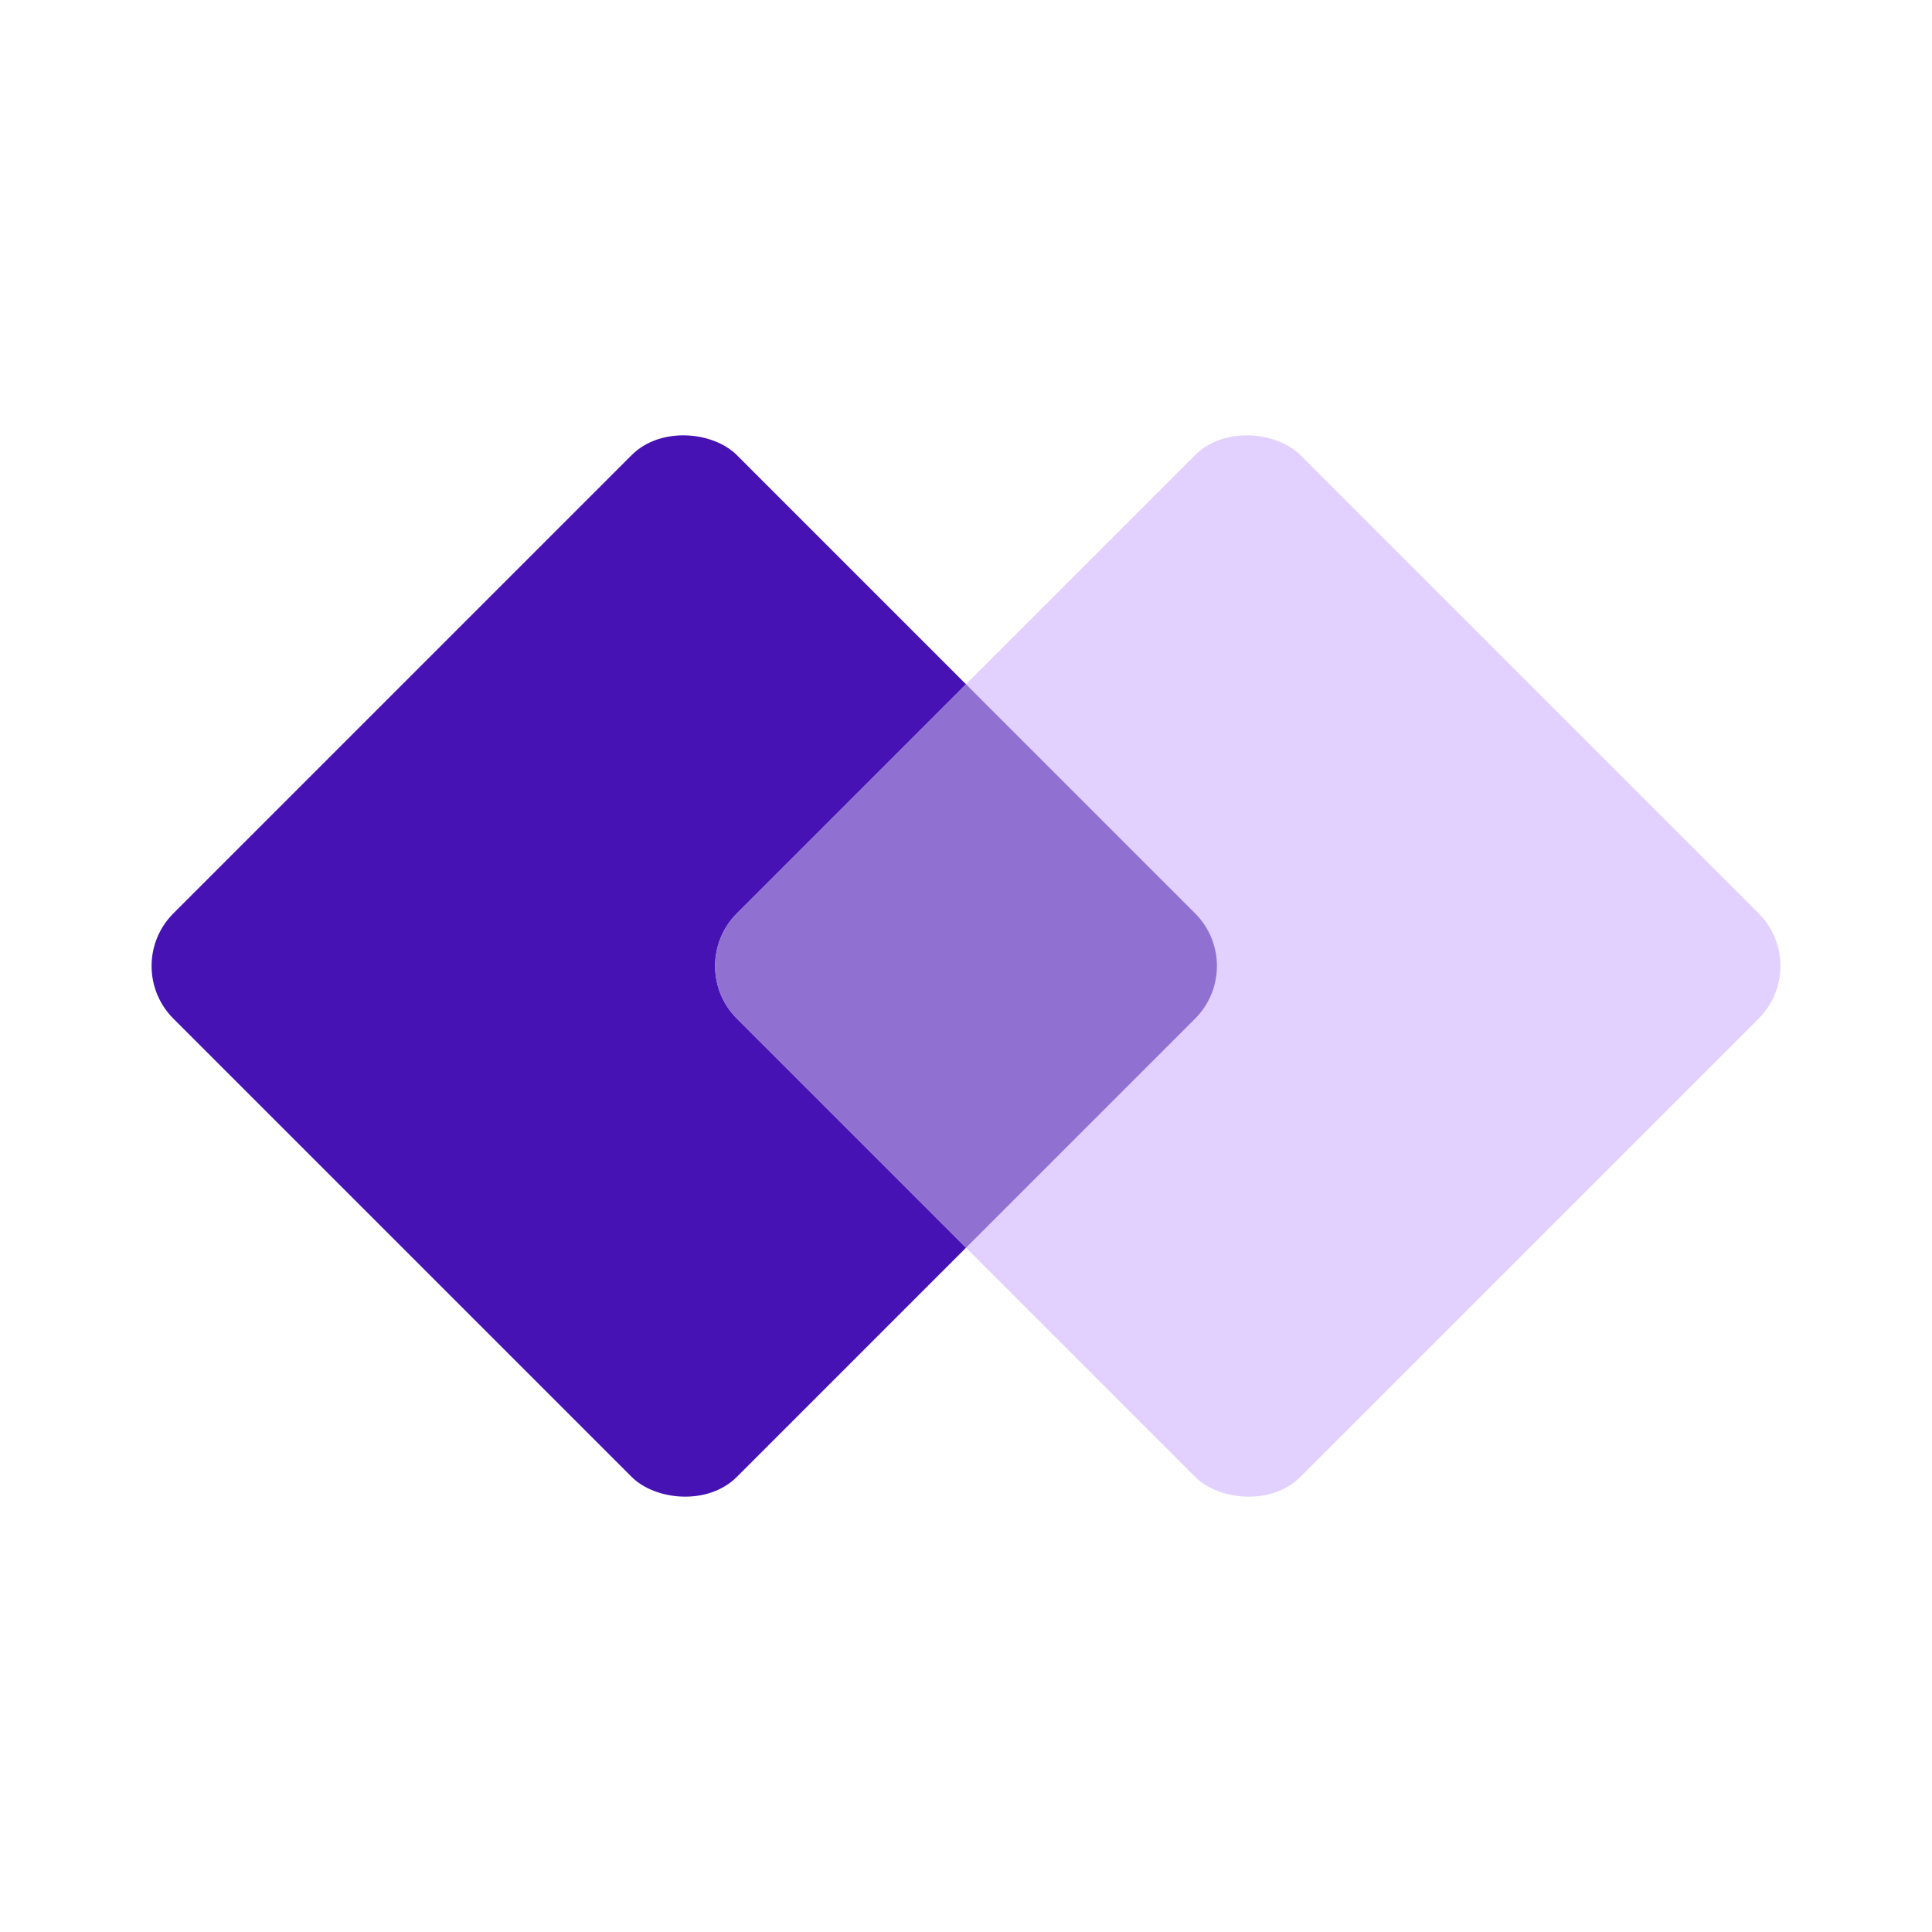
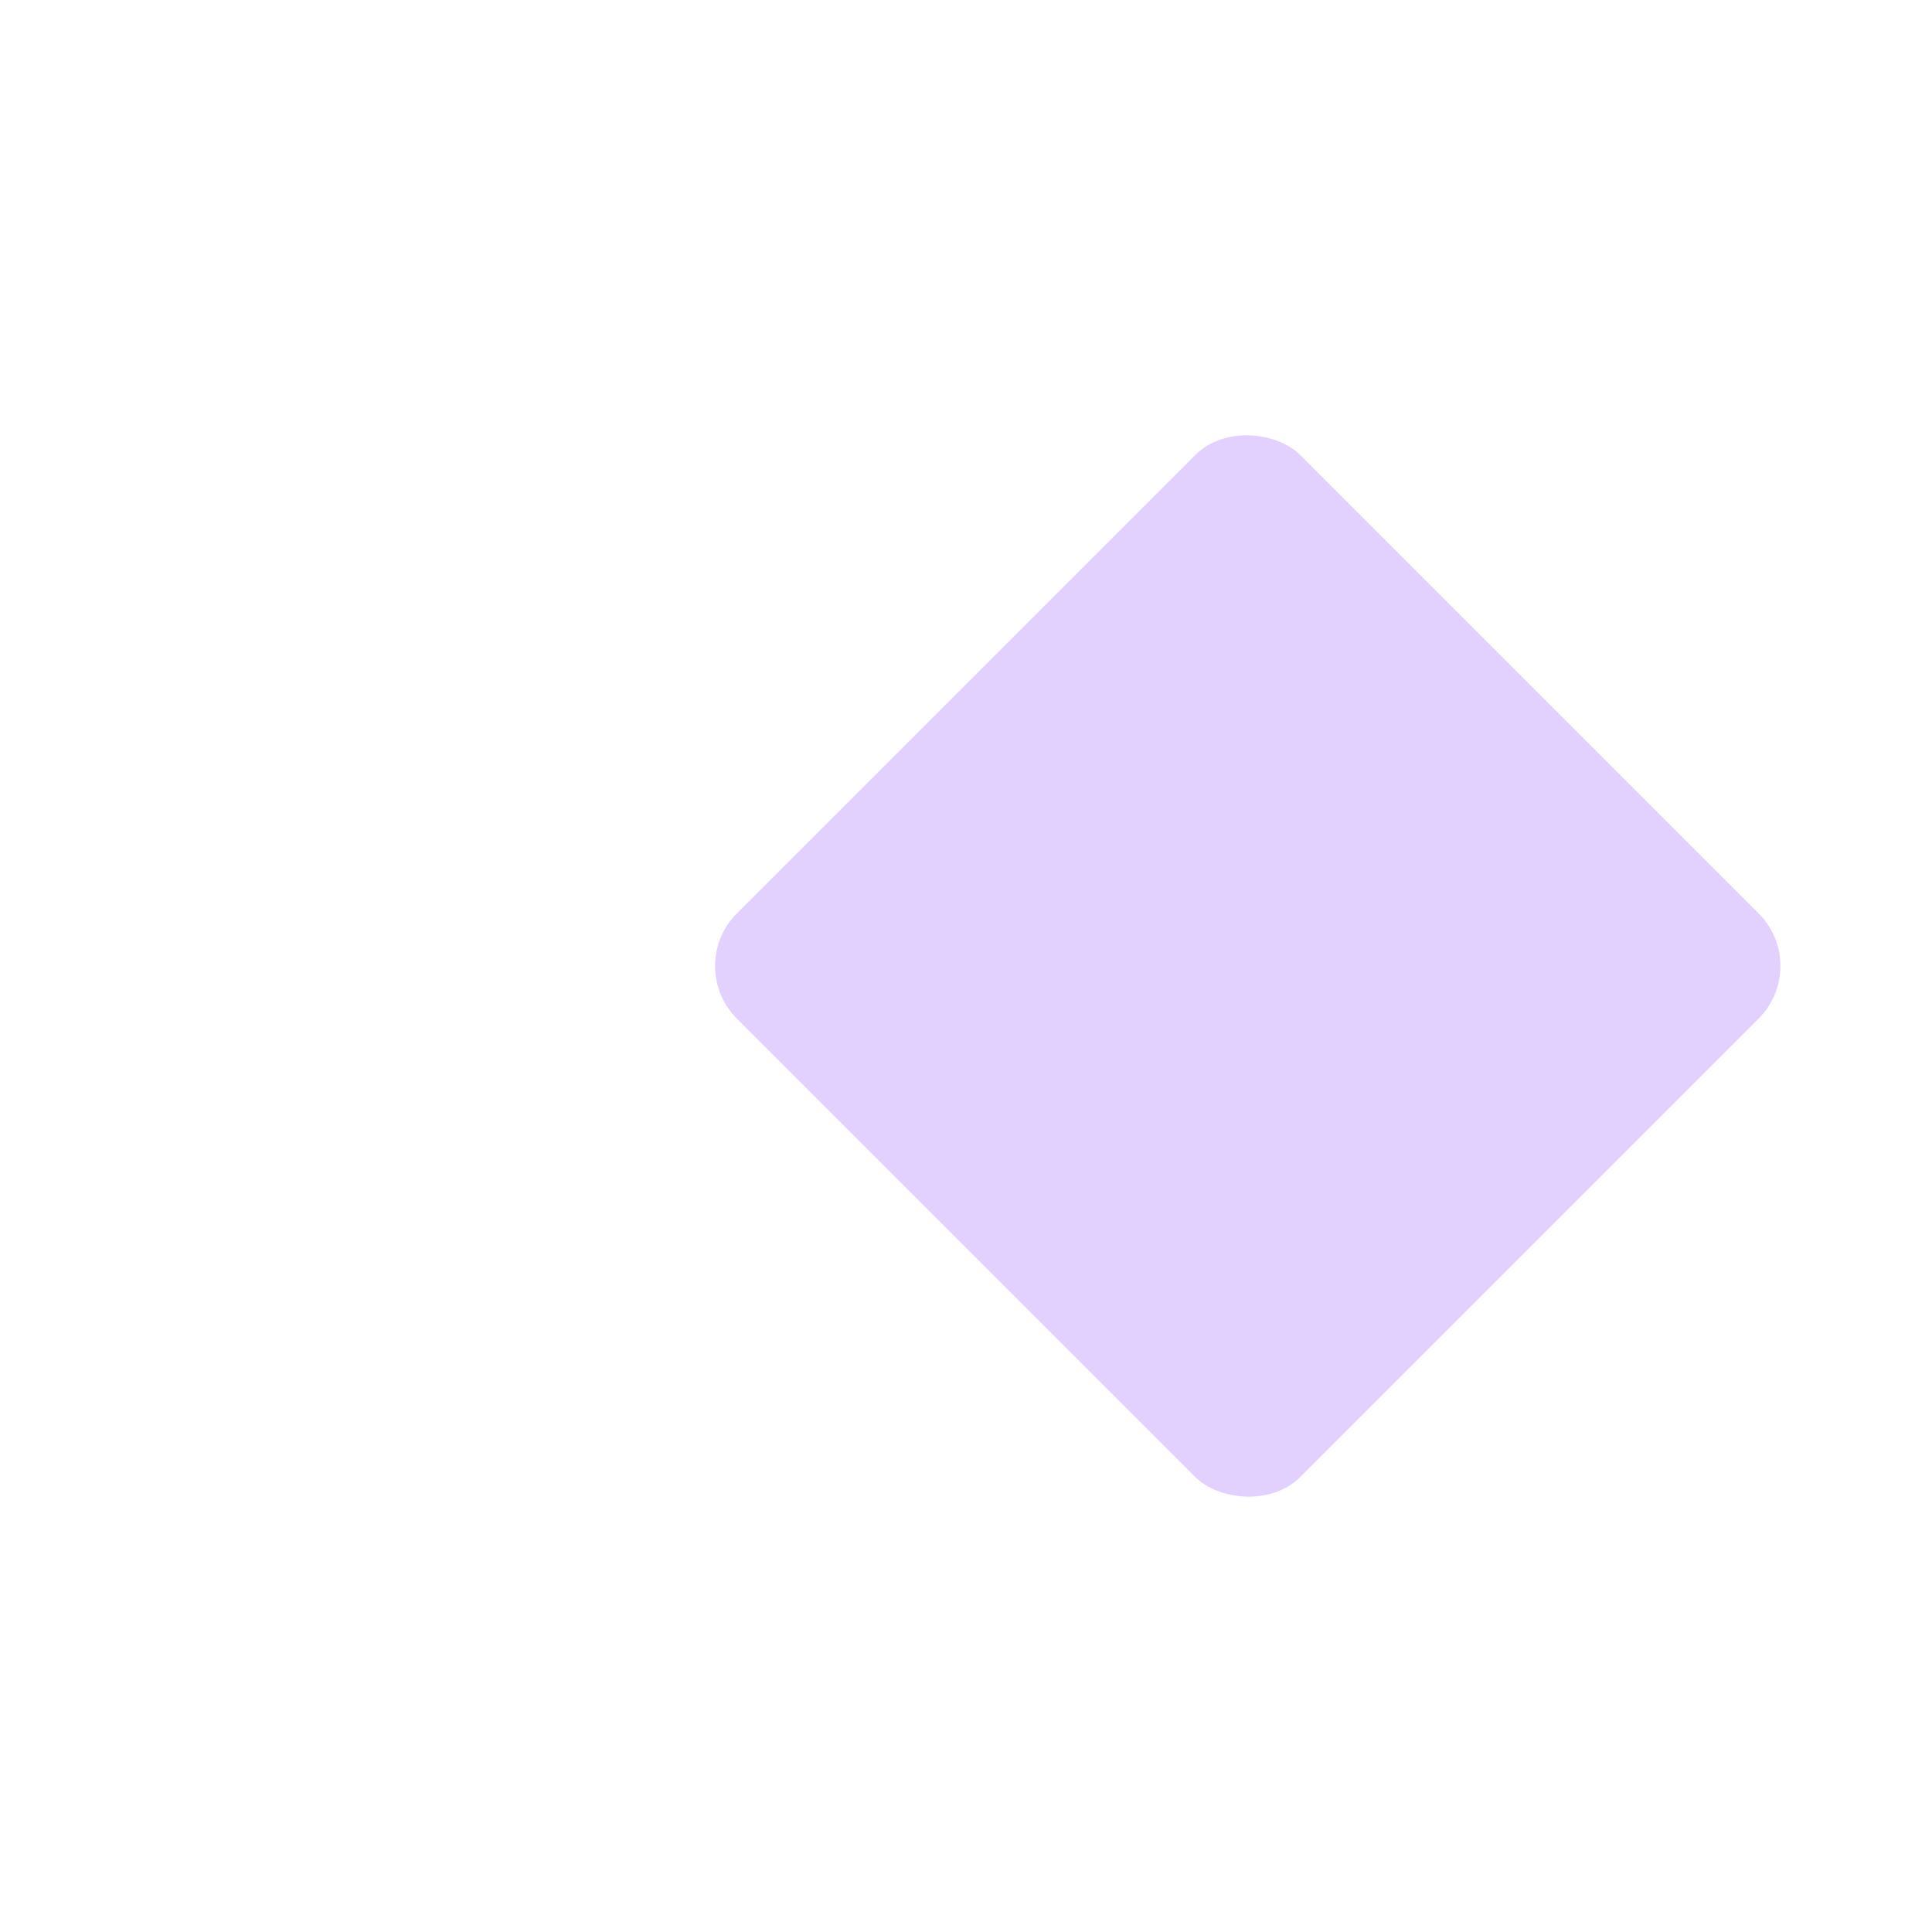
<svg xmlns="http://www.w3.org/2000/svg" width="192" height="192" viewBox="0 0 192 192" fill="none">
-   <rect x="12" y="96" width="79.196" height="79.196" rx="7.398" transform="rotate(-45 12 96)" fill="#4612B4" />
  <rect x="68" y="96" width="79.196" height="79.196" rx="7.398" transform="rotate(-45 68 96)" fill="#E2D0FF" />
-   <path d="M73.231 101.231C70.342 98.342 70.342 93.658 73.231 90.769L96 68L118.769 90.769C121.658 93.658 121.658 98.342 118.769 101.231L96 124L73.231 101.231Z" fill="#9071D2" />
</svg>